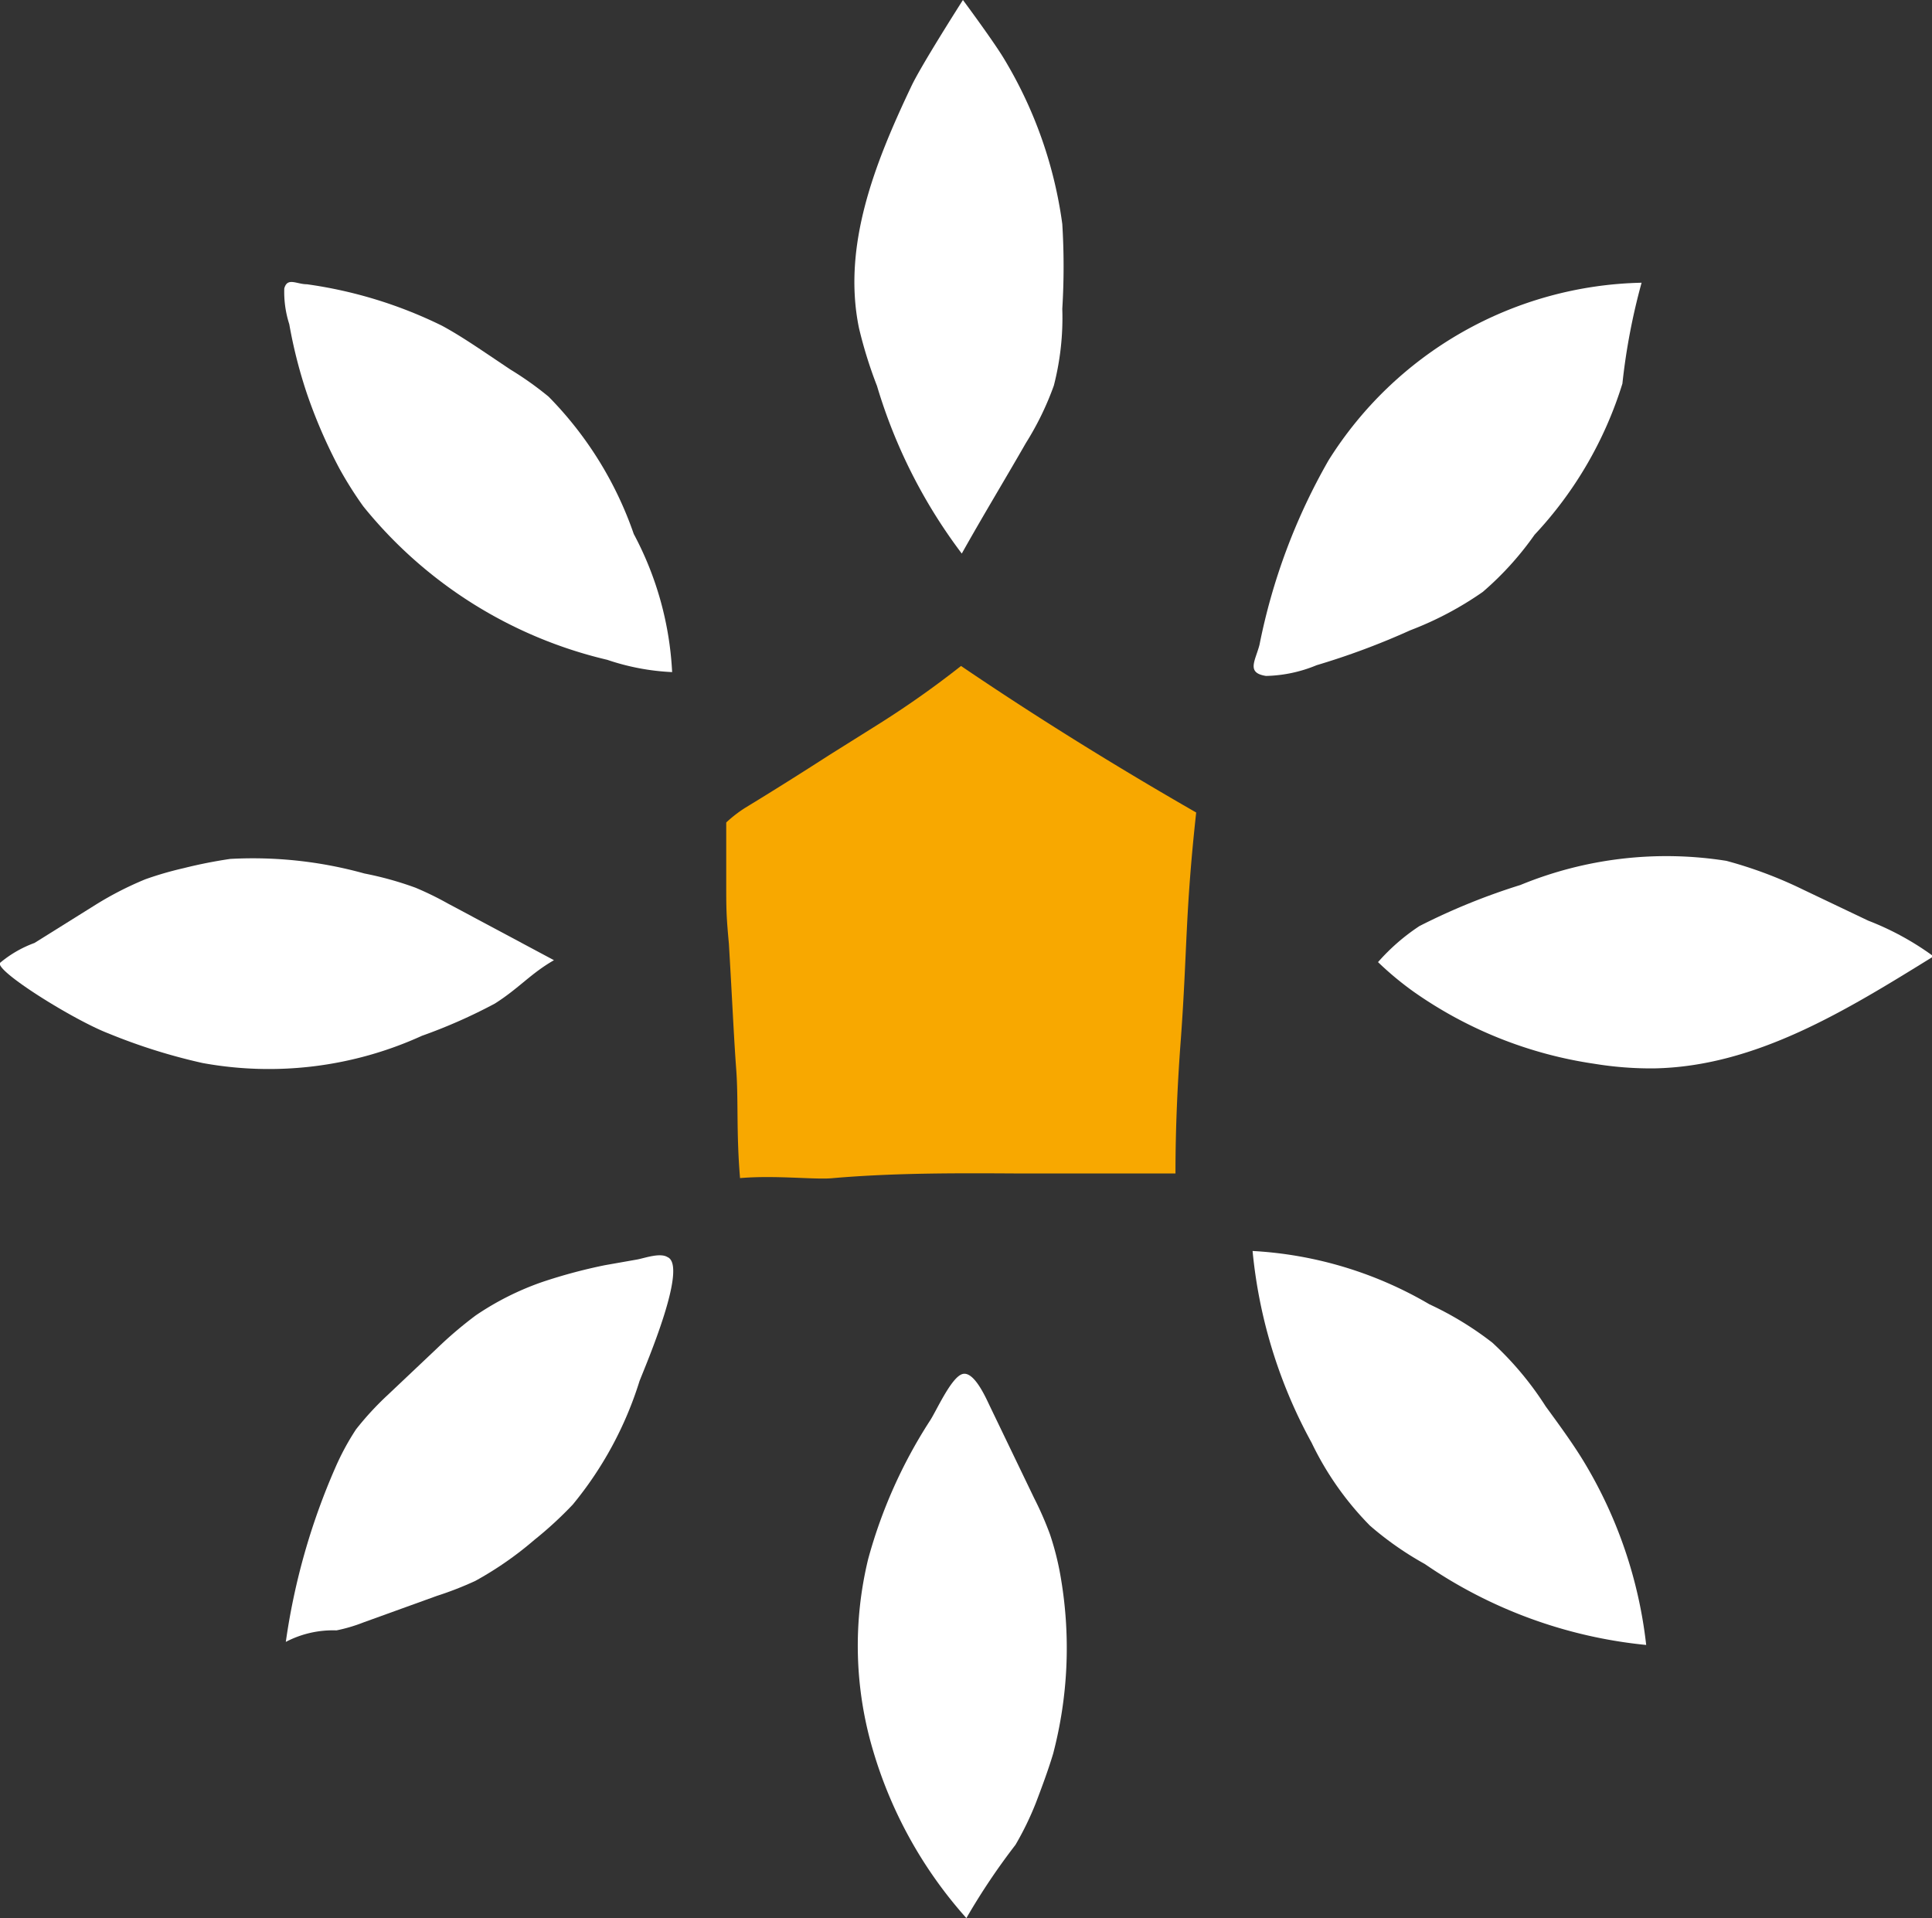
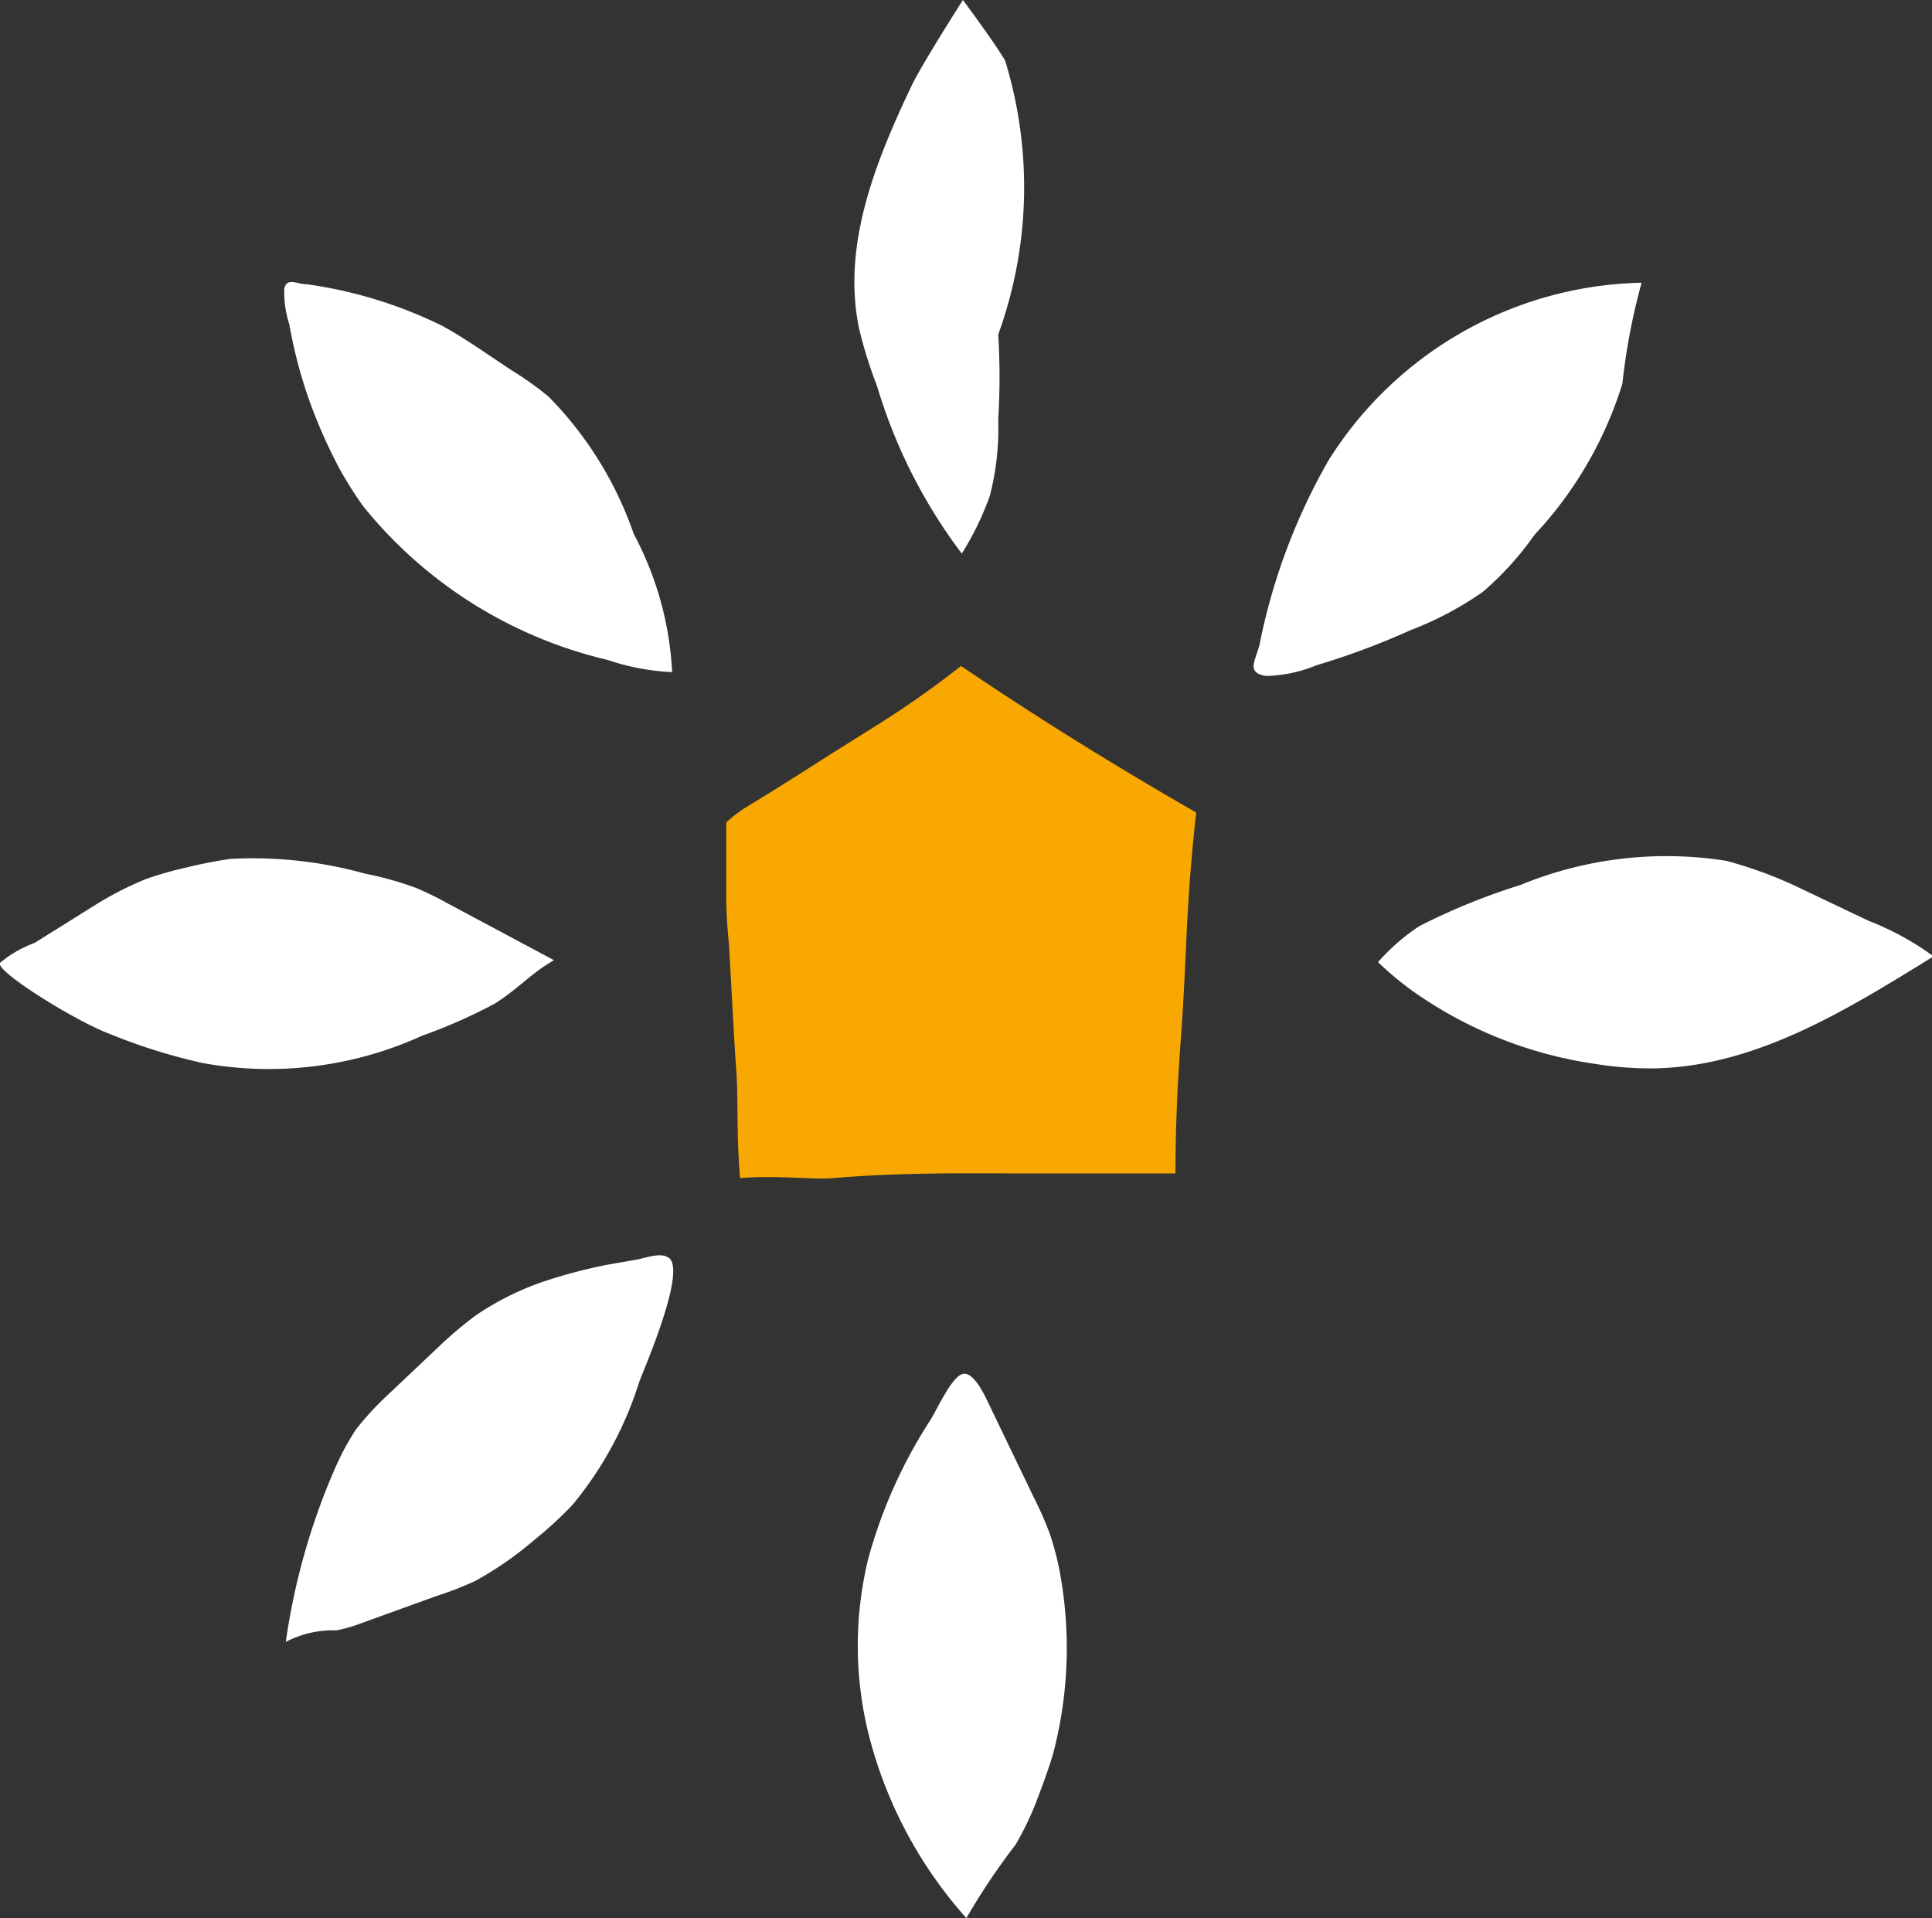
<svg xmlns="http://www.w3.org/2000/svg" viewBox="0 0 50.36 50">
  <rect x="0" y="0" width="50.36" height="50" fill="#333333" stroke="none" />
  <defs>
    <style>.cls-1{fill:#fff;}.cls-2{fill:#f8a800;}</style>
  </defs>
  <g id="Calque_2" data-name="Calque 2">
    <g id="ICONES_TEXTES_IMAGES" data-name="ICONES + TEXTES + IMAGES">
-       <path class="cls-1" d="M22.86,10.06a13.75,13.75,0,0,0,2.21,4.37c.56-1,1.12-1.92,1.67-2.88a7.7,7.7,0,0,0,.73-1.5,7.08,7.08,0,0,0,.22-2,18.08,18.08,0,0,0,0-2.21A11.25,11.25,0,0,0,26.2,1.58C25.94,1.13,25.1,0,25.1,0S24,1.72,23.75,2.26c-.95,2-1.8,4.15-1.36,6.29A11.47,11.47,0,0,0,22.86,10.06Z" transform="translate(0)" />
+       <path class="cls-1" d="M22.86,10.06a13.75,13.75,0,0,0,2.21,4.37a7.7,7.7,0,0,0,.73-1.5,7.08,7.08,0,0,0,.22-2,18.08,18.08,0,0,0,0-2.21A11.25,11.25,0,0,0,26.2,1.58C25.94,1.13,25.1,0,25.1,0S24,1.72,23.75,2.26c-.95,2-1.8,4.15-1.36,6.29A11.47,11.47,0,0,0,22.86,10.06Z" transform="translate(0)" />
      <path class="cls-1" d="M33,17.62a3.64,3.64,0,0,0,1.32-.28,19.34,19.34,0,0,0,2.44-.91,8.72,8.72,0,0,0,1.89-1A8.09,8.09,0,0,0,40,13.94,10.14,10.14,0,0,0,42.29,10a16.5,16.5,0,0,1,.5-2.63A9.87,9.87,0,0,0,34.63,12a15.89,15.89,0,0,0-1.8,4.81C32.72,17.23,32.48,17.54,33,17.62Z" transform="translate(0)" />
      <path class="cls-1" d="M48.7,24,47,23.19a11.13,11.13,0,0,0-2-.75,10,10,0,0,0-5.37.63A16.77,16.77,0,0,0,37,24.14a5.36,5.36,0,0,0-1.08.94,8.24,8.24,0,0,0,.94.78,10.93,10.93,0,0,0,4.7,1.87,9.11,9.11,0,0,0,1.56.12c2.65-.05,5-1.51,7.28-2.92A7.37,7.37,0,0,0,48.7,24Z" transform="translate(0)" />
-       <path class="cls-1" d="M40.29,36.66A8.39,8.39,0,0,0,38.9,35a8.52,8.52,0,0,0-1.64-1,10.19,10.19,0,0,0-4.61-1.39,12.94,12.94,0,0,0,1.54,5,8,8,0,0,0,1.52,2.16,8.39,8.39,0,0,0,1.43,1,12.31,12.31,0,0,0,5.77,2.11,11.77,11.77,0,0,0-1.62-4.77C41,37.63,40.64,37.14,40.29,36.66Z" transform="translate(0)" />
      <path class="cls-1" d="M27.37,40a8.63,8.63,0,0,0-.41-.94l-1.17-2.43c-.1-.21-.41-.91-.71-.81s-.69,1-.85,1.23a12.85,12.85,0,0,0-1.6,3.59,9.57,9.57,0,0,0,.13,5A11.36,11.36,0,0,0,25.19,50a17.19,17.19,0,0,1,1.28-1.91A8,8,0,0,0,27,47c.16-.42.32-.85.45-1.28a10.86,10.86,0,0,0,.21-4.54A7.36,7.36,0,0,0,27.37,40Z" transform="translate(0)" />
      <path class="cls-1" d="M16.62,32.83l-.85.15a13.7,13.7,0,0,0-1.64.44,7.39,7.39,0,0,0-1.73.87,10.43,10.43,0,0,0-1,.85l-1.29,1.22a7.83,7.83,0,0,0-.83.9,6.63,6.63,0,0,0-.54,1A17.35,17.35,0,0,0,7.45,42.8a2.65,2.65,0,0,1,1.32-.3,4.16,4.16,0,0,0,.71-.21l1.91-.69a8.77,8.77,0,0,0,1-.39,9,9,0,0,0,1.54-1.07,9.85,9.85,0,0,0,1-.92A9.49,9.49,0,0,0,16.67,36c.18-.46,1.27-3,.73-3.23C17.21,32.65,16.82,32.79,16.62,32.83Z" transform="translate(0)" />
      <path class="cls-1" d="M12.9,26.16c.63-.4.93-.78,1.54-1.13l-2.77-1.48a8.16,8.16,0,0,0-.84-.41,8.74,8.74,0,0,0-1.33-.37A10.85,10.85,0,0,0,6,22.39a12.32,12.32,0,0,0-1.21.24,8.86,8.86,0,0,0-1,.29,8.71,8.71,0,0,0-1.29.66l-1.6,1A3,3,0,0,0,0,25.1c-.13.21,1.92,1.49,2.83,1.84a15.13,15.13,0,0,0,2.45.77A9.62,9.62,0,0,0,11,27,13.87,13.87,0,0,0,12.9,26.16Z" transform="translate(0)" />
      <path class="cls-1" d="M8,10.26a13.37,13.37,0,0,0,.84,1.94,9.77,9.77,0,0,0,.63,1,11.58,11.58,0,0,0,6.36,4,6.09,6.09,0,0,0,1.69.32,8.54,8.54,0,0,0-1-3.6,9.53,9.53,0,0,0-2.22-3.58,8.63,8.63,0,0,0-1-.71l-.7-.47c-.36-.24-.71-.47-1.08-.67A11.59,11.59,0,0,0,8,7.41c-.27,0-.51-.19-.59.11a2.75,2.75,0,0,0,.13.93A12.6,12.6,0,0,0,8,10.26Z" transform="translate(0)" />
      <path class="cls-2" d="M22.88,18.89l-1.26.79c-.73.47-1.46.93-2.2,1.38a3.38,3.38,0,0,0-.49.38v.31l0,1.19c0,.78,0,.9.07,1.67.09,1.52.13,2.46.19,3.26s0,1.65.1,2.84c.94-.08,2,.05,2.43,0,1.64-.14,3.28-.13,4.92-.12l4,0c0-1.25.06-2.45.14-3.5.17-2.34.11-3.25.4-5.91-2.09-1.2-4.14-2.47-6.13-3.82A24.83,24.83,0,0,1,22.88,18.89Z" transform="translate(0)" />
    </g>
  </g>
</svg>